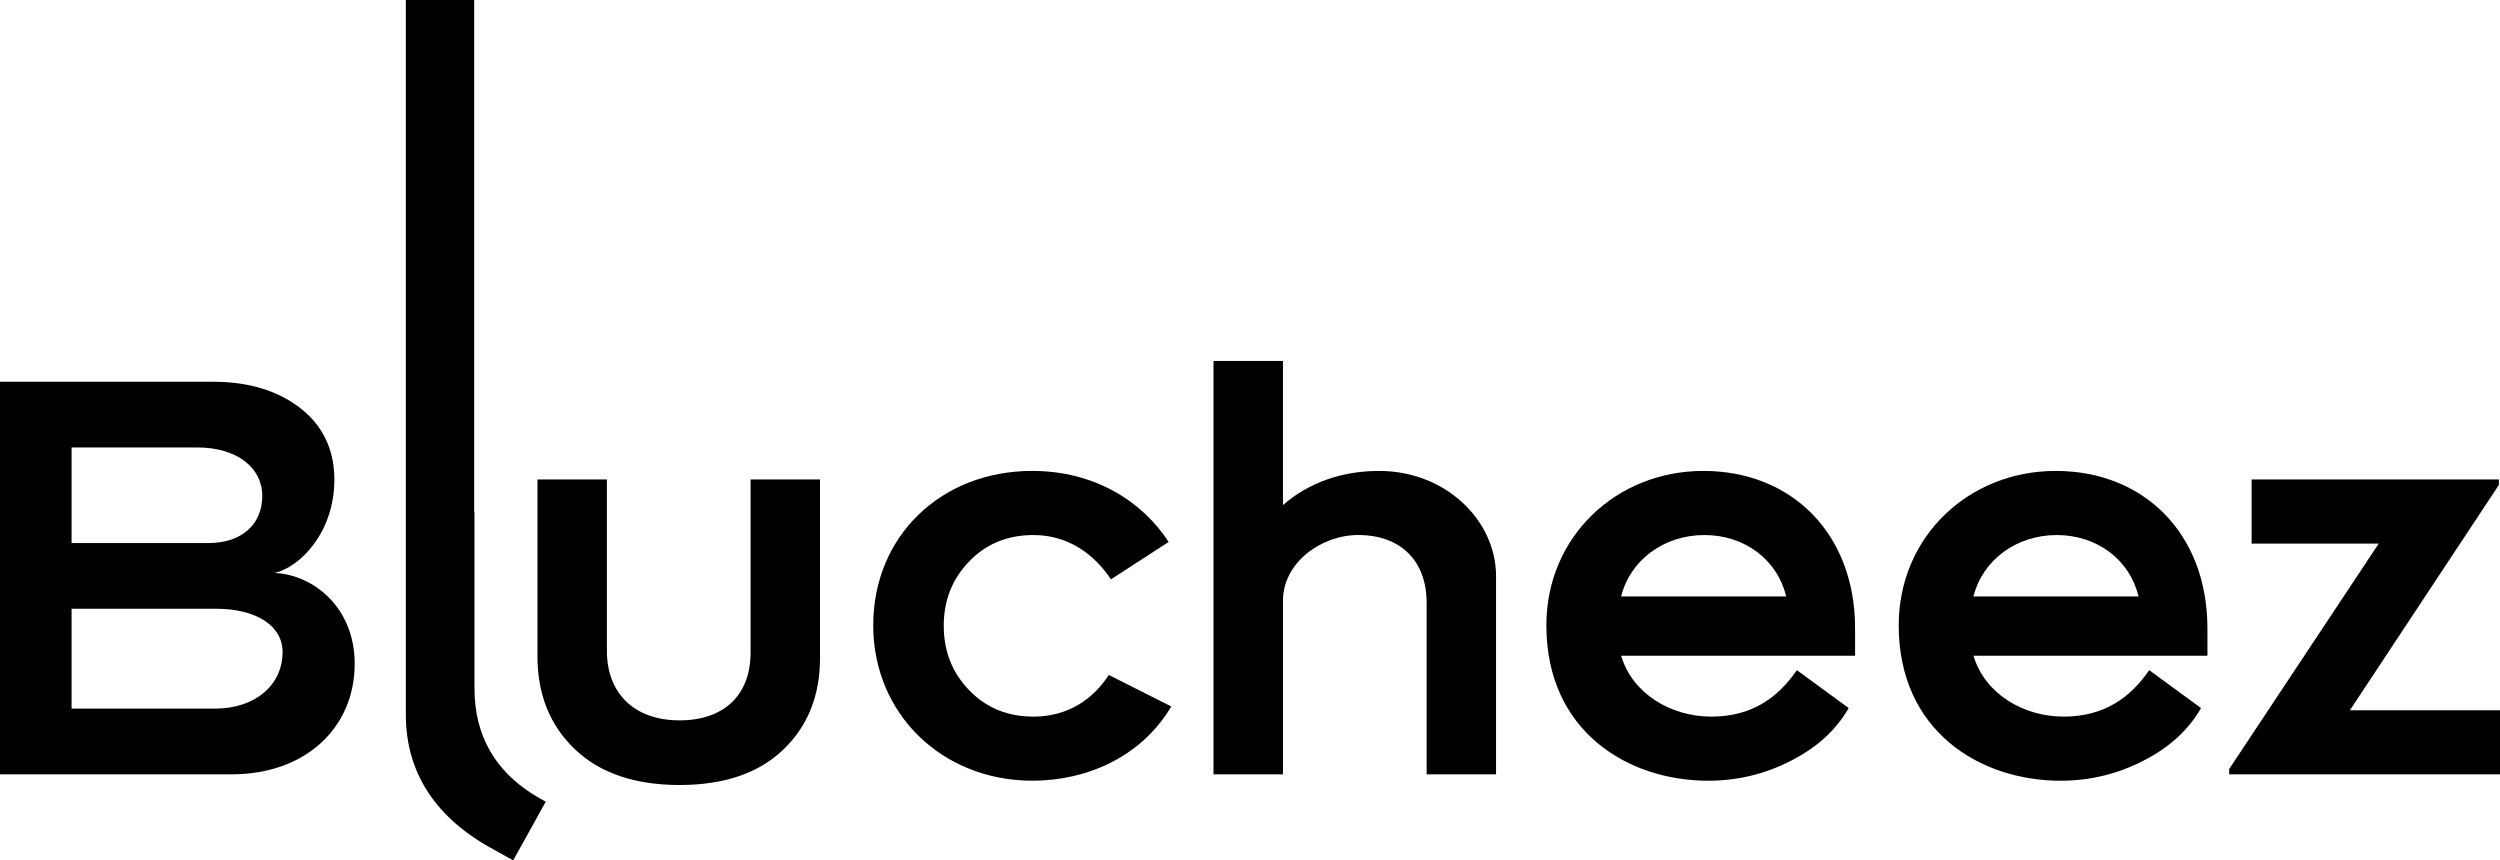
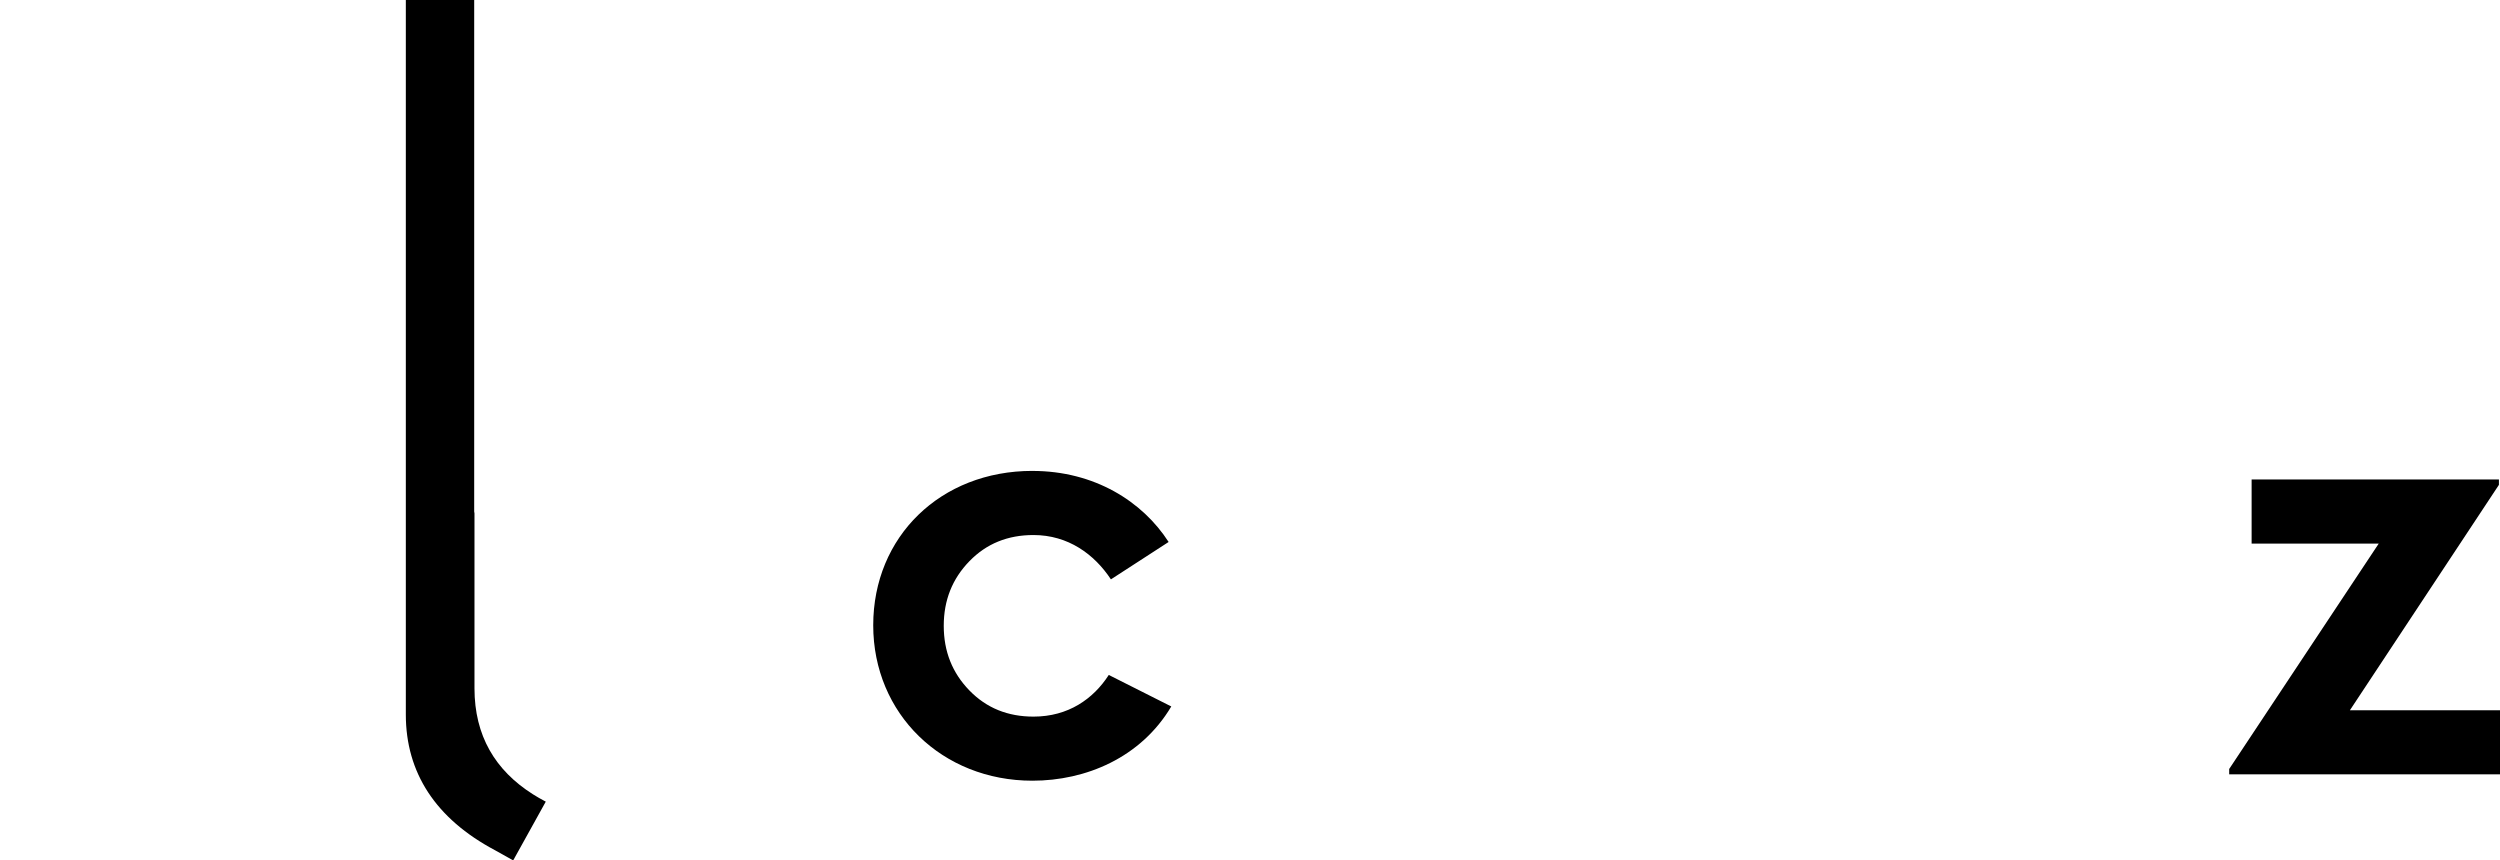
<svg xmlns="http://www.w3.org/2000/svg" viewBox="0 0 1041.14 358.32" data-name="Layer 2" id="Layer_2">
  <g data-name="Layer 1" id="Layer_1-2">
    <g>
-       <path d="m0,322.47v-163.49h88.75c14.91,0,27.14,3.78,36.48,11.12,9.34,7.34,14.02,17.35,14.02,29.59,0,22.02-14.24,36.48-24.91,38.93,16.02.67,33.37,14.24,33.37,37.82,0,26.47-20.24,46.04-51.39,46.04H0Zm29.81-96.32h57.17c13.57,0,22.25-7.78,22.25-19.57s-10.46-20.24-27.14-20.24H29.81v39.82Zm0,68.96h59.62c17.12,0,28.25-10.01,28.25-23.58,0-10.9-10.9-18.02-27.81-18.02H29.81v41.6Z" />
-       <path d="m223.83,199.68h28.92v71.41c0,17.8,11.56,28.91,30.25,28.91s29.59-10.68,29.59-28.25v-72.07h28.91v74.3c0,15.79-5.11,28.47-15.35,38.26-10.23,9.79-24.69,14.68-43.15,14.68s-33.14-4.89-43.6-14.9c-10.45-10.01-15.57-22.91-15.57-38.71v-73.63Z" />
      <path d="m429.96,196.12c25.81,0,45.82,12.68,56.72,29.59l-24.03,15.57c-6.89-10.45-17.8-18.46-32.25-18.46-10.68,0-19.57,3.56-26.69,10.9-7.12,7.34-10.68,16.24-10.68,26.91s3.56,19.57,10.68,26.91c7.12,7.34,16.02,10.9,26.69,10.9,14.46,0,24.91-7.34,31.36-17.35l26.03,13.12c-12.68,21.35-35.59,30.92-57.84,30.92-37.59,0-66.29-27.81-66.29-64.73s28.03-64.29,66.29-64.29Z" />
-       <path d="m534.29,322.47h-28.92v-172.17h28.92v60.06c10.9-9.56,24.91-14.24,40.04-14.24,27.81,0,48.71,20.69,48.71,43.82v82.52h-28.91v-71.4c0-17.57-10.9-28.25-28.47-28.25-15.57,0-31.36,11.57-31.36,27.36v72.29Z" />
-       <path d="m769.89,294.89c-5.12,8.9-12.9,16.24-23.8,21.8-10.68,5.56-22.25,8.45-34.7,8.45-33.59,0-67.4-20.69-67.4-64.73,0-36.7,28.92-64.29,65.4-64.29s63.17,25.81,63.17,65.62v11.34h-97.43c4.67,15.79,20.69,25.36,37.59,25.36s27.81-8.01,35.59-19.35l21.58,15.79Zm-94.76-46.49h68.73c-3.56-15.12-17.13-25.58-34.04-25.58s-30.92,10.46-34.7,25.58Z" />
-       <path d="m916.63,294.89c-5.12,8.9-12.9,16.24-23.8,21.8-10.68,5.56-22.25,8.45-34.7,8.45-33.59,0-67.4-20.69-67.4-64.73,0-36.7,28.92-64.29,65.4-64.29s63.17,25.81,63.17,65.62v11.34h-97.43c4.67,15.79,20.69,25.36,37.59,25.36s27.81-8.01,35.59-19.35l21.58,15.79Zm-94.76-46.49h68.73c-3.56-15.12-17.13-25.58-34.04-25.58s-30.92,10.46-34.7,25.58Z" />
      <path d="m1041.14,295.78v26.69h-112.78v-2.22l62.28-93.87h-52.94v-26.69h102.99v2.23l-62.06,93.87h62.51Z" />
      <path d="m221.86,330.73c-15.61-9.9-24.26-24.35-24.26-44.06v-73.63l-.12.75V0h-28.47v297.59c0,24.25,12.46,43.38,37.15,56.5l7.56,4.23,13.16-23.73.41-.74c-1.89-.98-3.7-2.02-5.42-3.11Z" />
    </g>
  </g>
</svg>